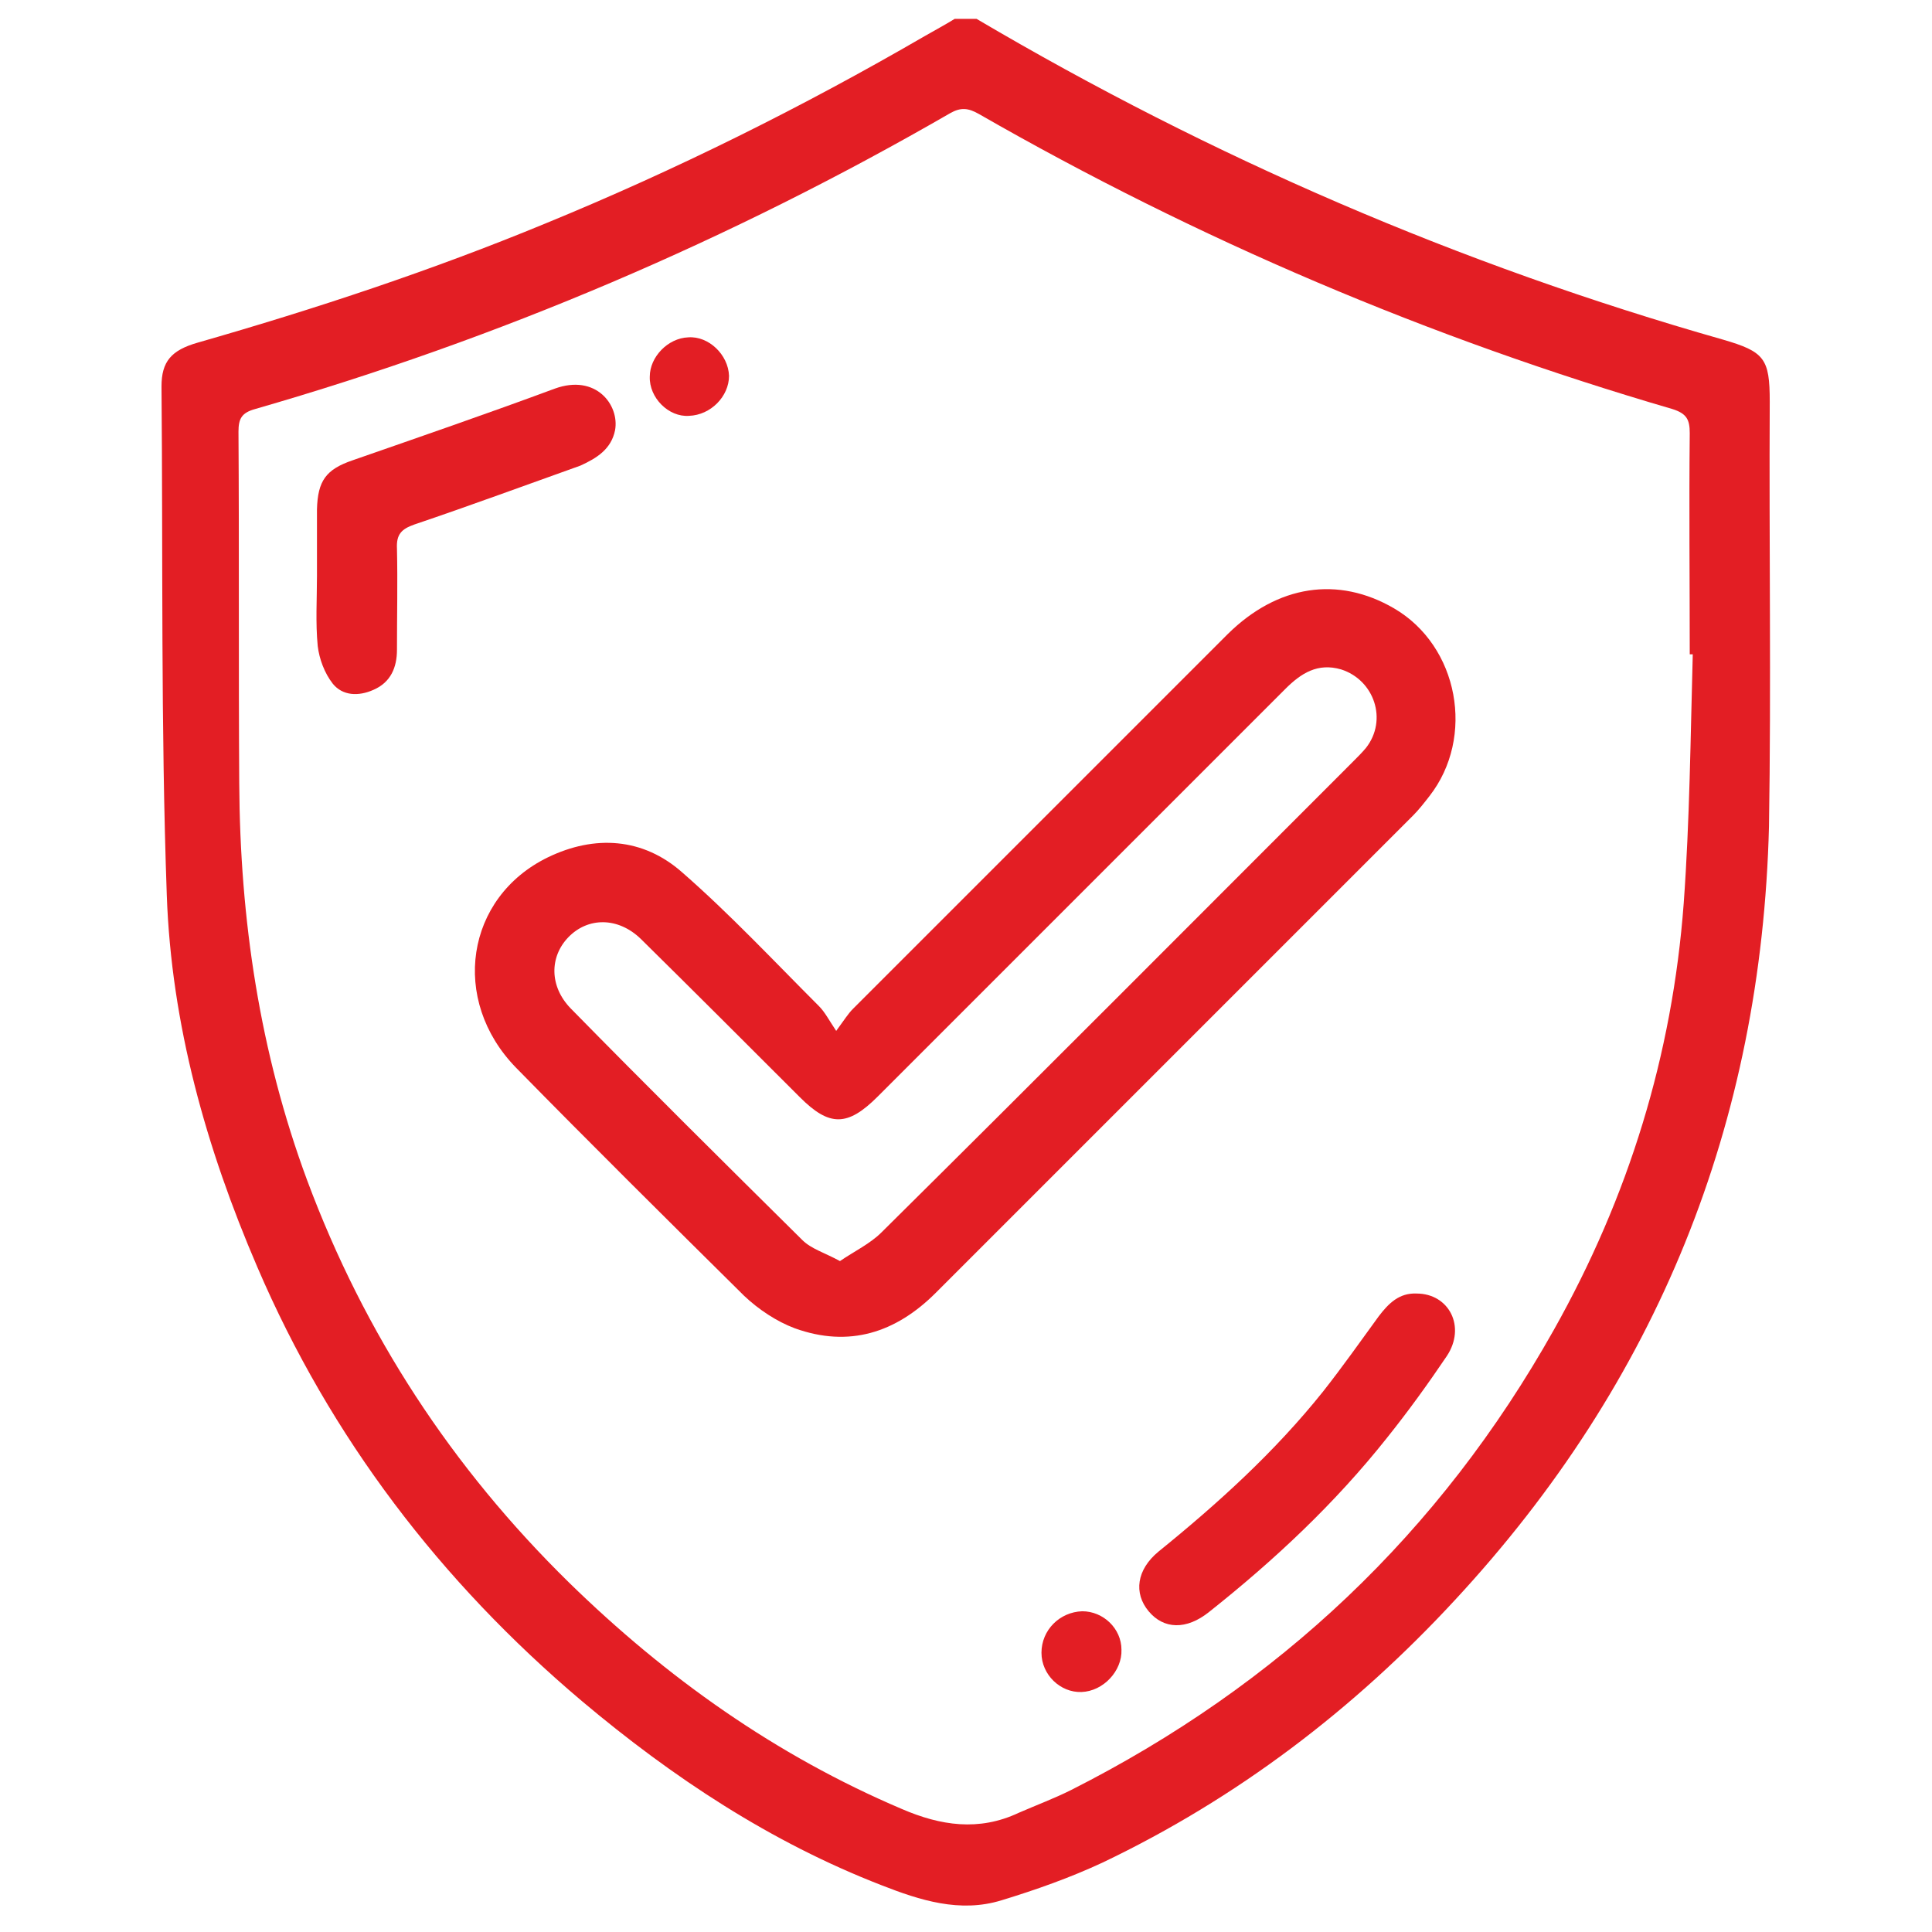
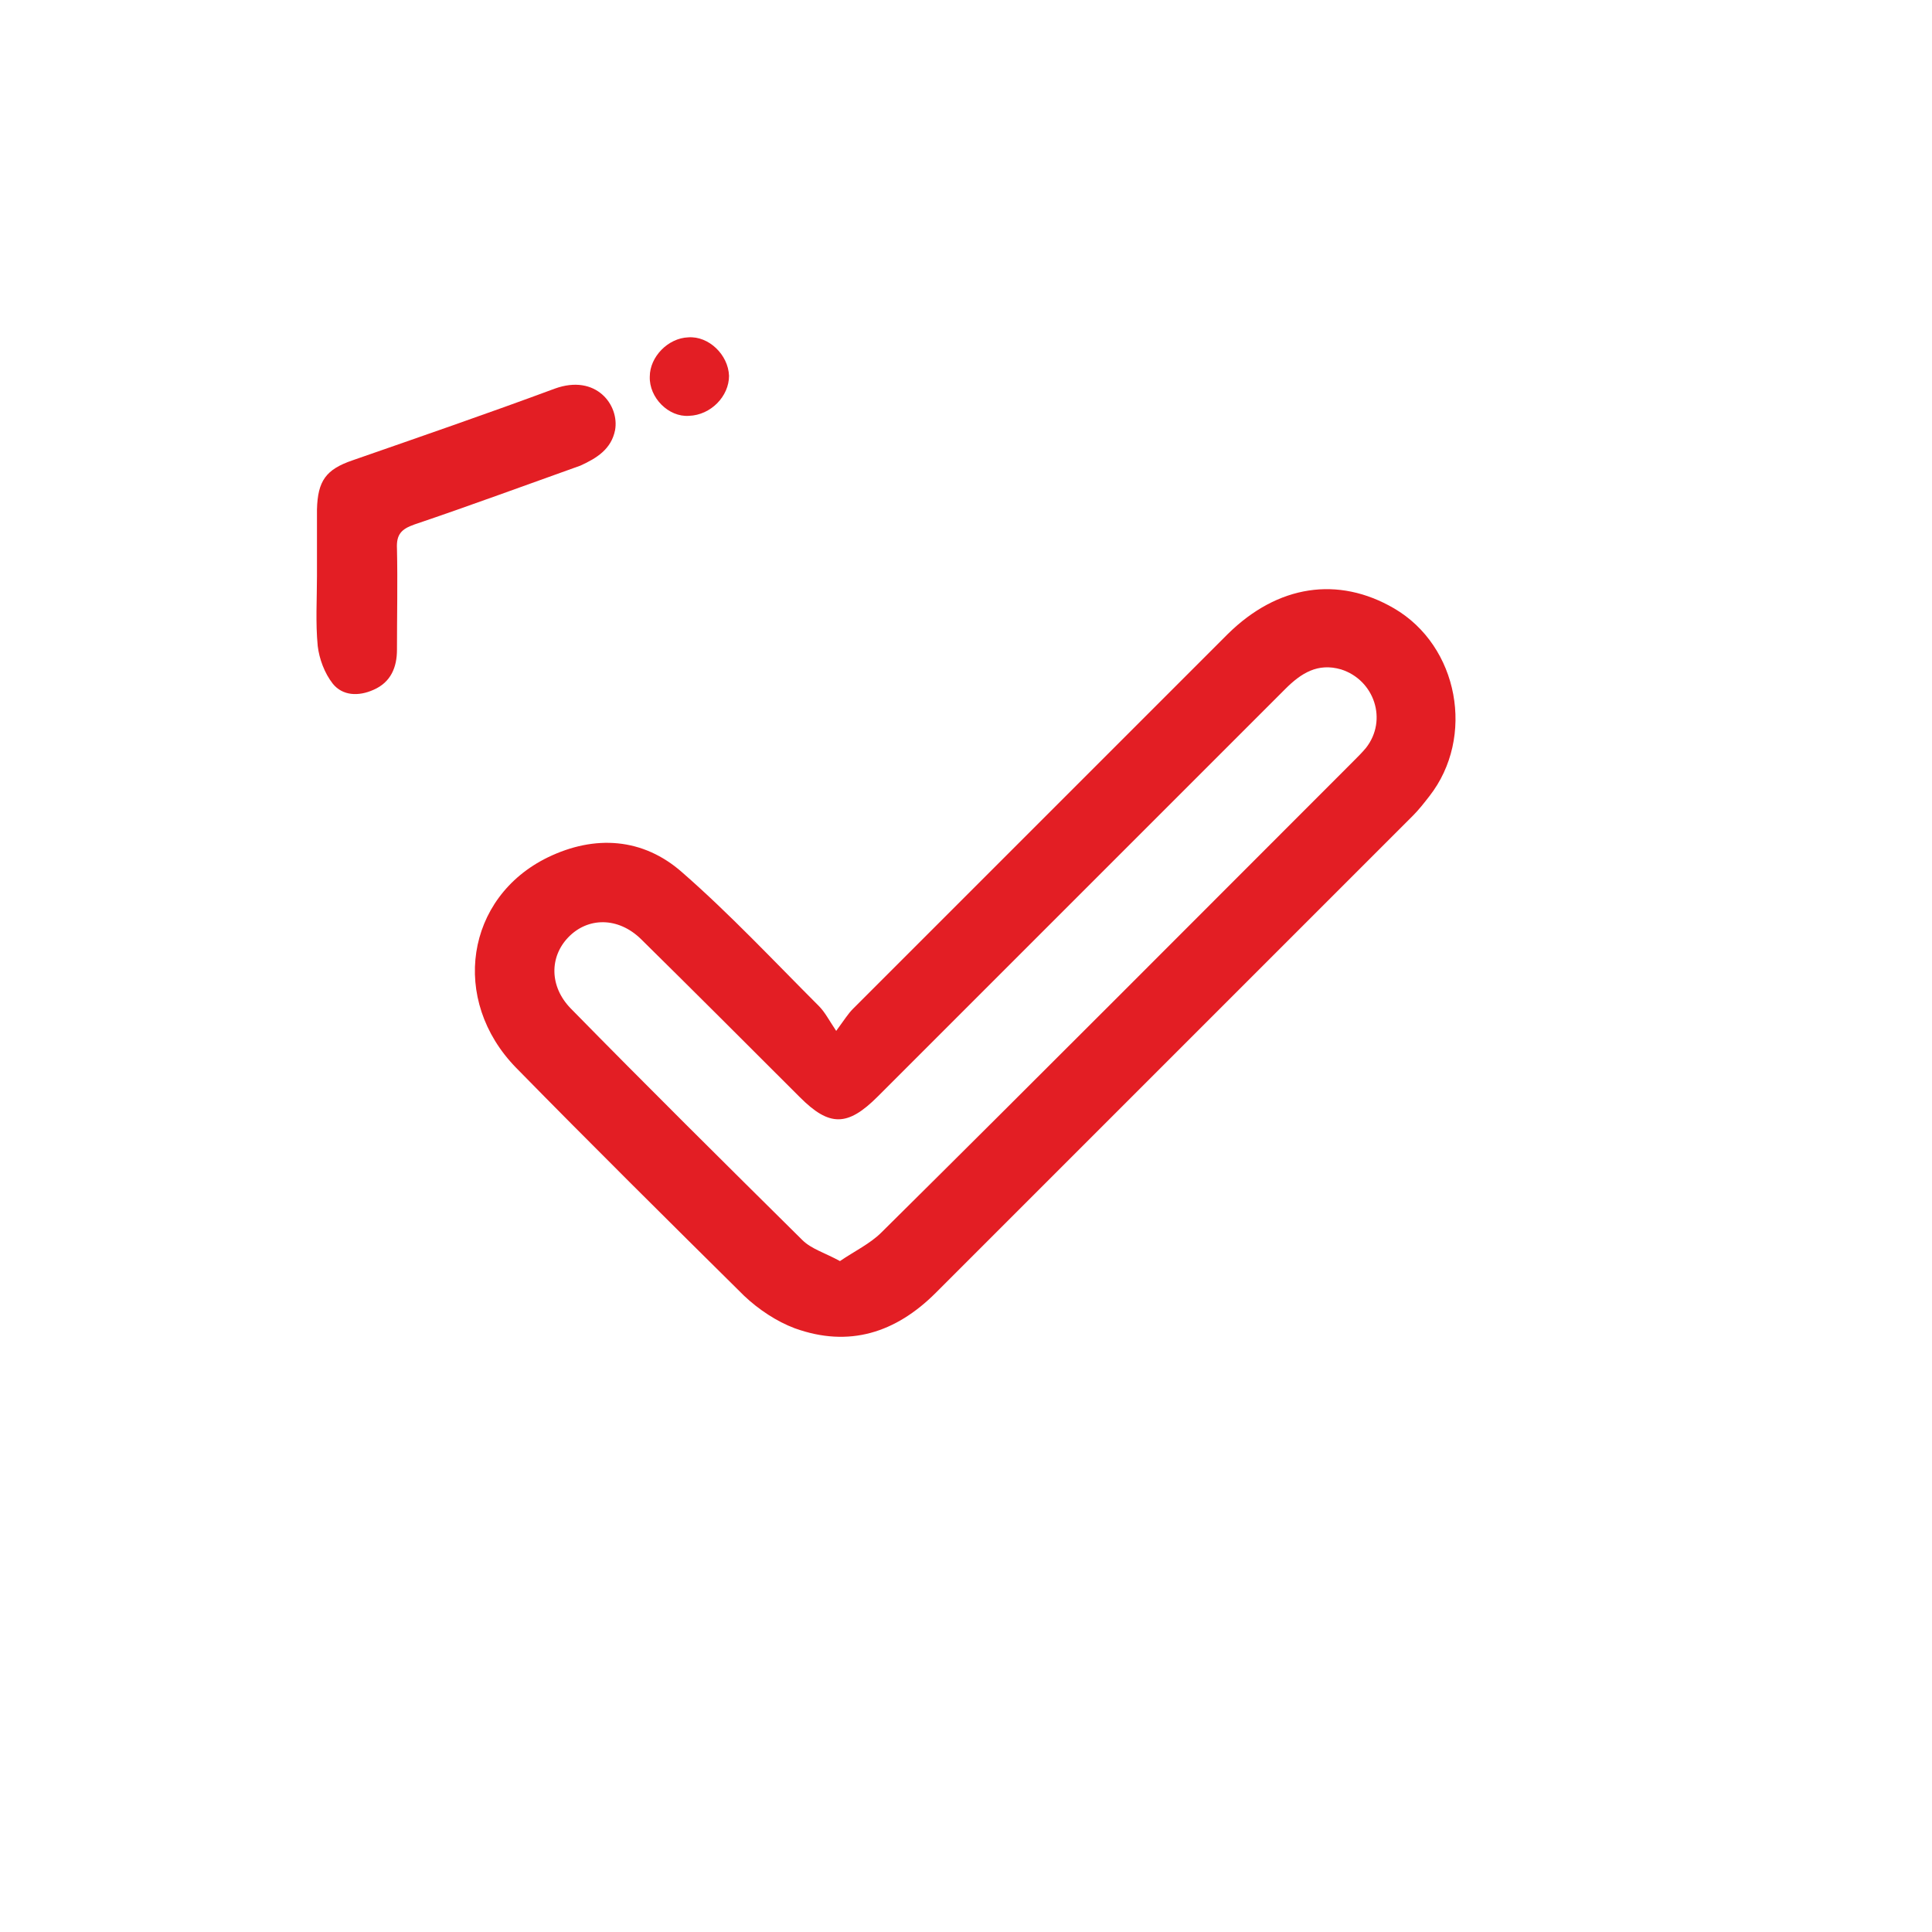
<svg xmlns="http://www.w3.org/2000/svg" version="1.1" id="Layer_1" x="0px" y="0px" viewBox="0 0 256 256" style="enable-background:new 0 0 256 256;" xml:space="preserve">
  <style type="text/css">
	.st0{fill:#E31E24;}
</style>
  <g>
-     <path class="st0" d="M234.5,53.2c0-5.7-0.7-6.6-6.2-8.2c-34.8-9.9-67.7-24.1-98.9-42.5c-1,0-2,0-2.9,0c-1.3,0.8-2.6,1.5-4,2.3   c-16.2,9.4-32.9,17.7-50.2,24.8c-15,6.2-30.4,11.3-46.1,15.8c-3.5,1-4.8,2.5-4.8,5.8c0.2,22.5-0.1,44.9,0.7,67.4   c0.6,17.1,5.2,33.5,12,49.3c9.7,22.6,24.3,41.7,43,57.5c12,10.1,25,18.7,39.7,24.4c5.1,2,10.4,3.7,15.9,2c4.6-1.4,9.1-3,13.4-5   c17.8-8.5,33.3-20.3,46.7-34.8c26.8-28.9,40.6-63.1,41.6-102.5C234.7,90.8,234.4,72,234.5,53.2z M223.1,119.7   c-1.5,20.1-7.3,38.9-17.2,56.5c-15.1,26.9-36.5,47.1-64,61c-2.2,1.1-4.6,2-6.9,3c-5.3,2.5-10.4,1.7-15.5-0.5   c-16.7-7.1-31.2-17.4-44.1-30c-15.5-15.2-27.1-32.9-34.7-53.3c-6.3-17-8.9-34.6-9-52.6c-0.1-15.5,0-31.1-0.1-46.6   c0-1.7,0.4-2.5,2.2-3c32.3-9.3,63-22.4,92.1-39.2c1.4-0.8,2.4-0.7,3.8,0.1c29.1,16.7,59.7,29.7,91.9,39.1c1.9,0.6,2.3,1.4,2.3,3.2   c-0.1,9.8,0,19.5,0,29.3c0.1,0,0.2,0,0.4,0C224,97.6,223.9,108.7,223.1,119.7z" />
    <path class="st0" d="M184.7,80.6c-7.4-4.3-15.4-3.1-22,3.4c-16.6,16.6-33.1,33.1-49.7,49.7c-0.6,0.6-1.1,1.4-2.2,2.9   c-1-1.5-1.5-2.5-2.3-3.3c-6-6-11.8-12.2-18.1-17.7c-5.2-4.6-11.6-5-17.8-2c-10.9,5.3-13,18.9-4.2,27.9c10,10.2,20.1,20.2,30.2,30.2   c1.9,1.8,4.3,3.4,6.7,4.3c7.2,2.6,13.4,0.6,18.7-4.7c21.1-21.1,42.1-42.1,63.2-63.2c0.8-0.8,1.5-1.7,2.2-2.6   C195.5,97.7,193.3,85.6,184.7,80.6z M181,99.1c-0.5,0.6-1.1,1.2-1.7,1.8c-20.8,20.8-41.6,41.7-62.5,62.4c-1.5,1.5-3.6,2.5-5.5,3.8   c-2-1.1-3.8-1.6-5-2.8c-10.3-10.2-20.6-20.4-30.7-30.7c-2.8-2.9-2.8-6.8-0.3-9.4c2.6-2.7,6.6-2.7,9.6,0.2c7.1,7,14.1,14,21.1,21   c3.9,3.9,6.3,3.9,10.3-0.1c18-18,36-36,54-54c2.1-2.1,4.3-3.5,7.4-2.6C182.1,90.1,183.9,95.4,181,99.1z" />
    <path class="st0" d="M81.5,57c0.6-3.3-2.5-7.5-8-5.5c-8.9,3.3-17.9,6.4-26.8,9.5c-3.5,1.2-4.6,2.7-4.7,6.5c0,2.9,0,5.9,0,8.8   c0,3.1-0.2,6.2,0.1,9.3c0.2,1.7,0.9,3.6,2,5c1.3,1.6,3.4,1.7,5.4,0.8c2.3-1,3.1-3,3.1-5.3c0-4.5,0.1-8.9,0-13.4   c-0.1-1.9,0.6-2.6,2.3-3.2c7.4-2.5,14.7-5.2,22-7.8C79.1,60.7,81,59.5,81.5,57z" />
-     <path class="st0" d="M187.7,171.4c-2.3-0.1-3.7,1.3-5,3c-2.4,3.3-4.8,6.7-7.4,10c-6.4,8-13.9,14.8-21.8,21.2   c-2.9,2.4-3.3,5.5-1.3,7.9c2,2.4,5,2.5,8,0.1c8.7-6.9,16.7-14.4,23.6-23.1c2.8-3.5,5.4-7.1,7.9-10.8   C194.3,175.8,192,171.4,187.7,171.4z" />
-     <path class="st0" d="M143.4,213.5c-3,0.1-5.4,2.5-5.4,5.5c0,2.9,2.5,5.3,5.3,5.2c2.9-0.1,5.4-2.8,5.3-5.6   C148.6,215.8,146.2,213.5,143.4,213.5z" />
    <path class="st0" d="M91.3,55.1c2.9-0.1,5.3-2.6,5.3-5.3c-0.1-2.8-2.7-5.3-5.4-5.1c-2.7,0.1-5.1,2.6-5.1,5.2   C86,52.7,88.6,55.3,91.3,55.1z" />
  </g>
</svg>